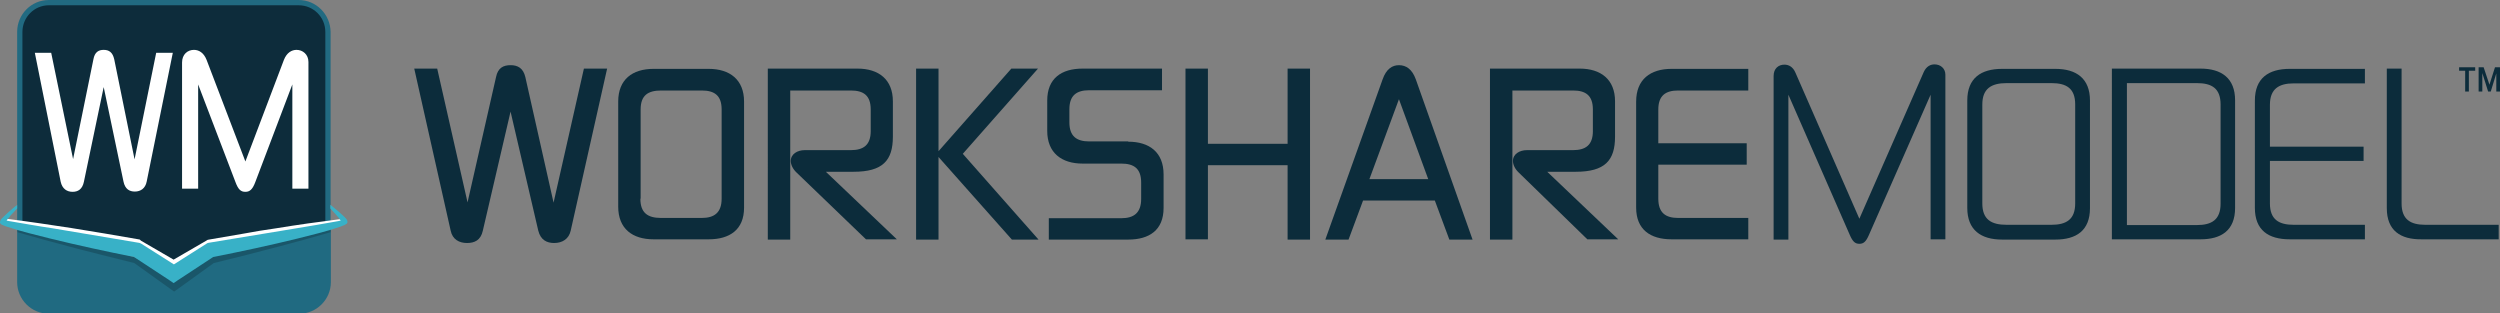
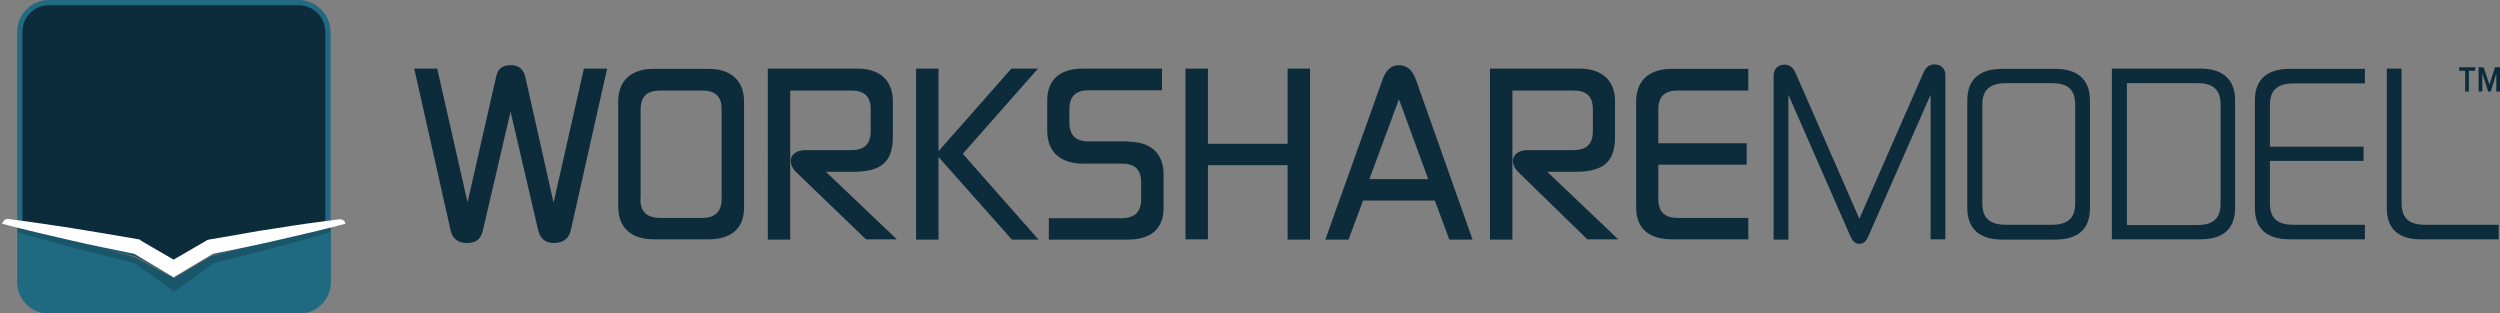
<svg xmlns="http://www.w3.org/2000/svg" version="1.1" id="Layer_1" x="0px" y="0px" viewBox="0 0 947.5 118.8" style="enable-background:new 0 0 947.5 118.8;" xml:space="preserve">
  <rect x="0" y="0" width="947.5" height="118.8" fill="#808080" stroke="none" />
  <style type="text/css">
	.st0{fill:#0D2C3B;}
	.st1{fill:#216A81;}
	.st2{fill:#206A81;}
	.st3{opacity:0.2;fill:#01060D;}
	.st4{fill:#FFFFFF;}
	.st5{fill:#38B1C7;}
	.st6{fill:#0C2C3B;}
</style>
  <g>
    <g>
      <g>
        <g>
          <path class="st0" d="M51.5,96.2l-0.1,0L7.5,86.1v-74C7.5,6,12.4,1,18.5,1h94.6c6.1,0,11.1,5,11.1,11.1v74l-44.7,9.6l-13.7,8      L51.5,96.2z" />
          <path class="st1" d="M113.2,2c5.6,0,10.1,4.5,10.1,10.1v73.2l-43.8,9.4l-0.4,0.1L78.8,95l-13,7.7l-13.7-7.2l-0.3-0.1l-0.3-0.1      L8.5,85.3V12.1C8.5,6.5,13,2,18.5,2H113.2 M113.2,0H18.5C11.9,0,6.5,5.4,6.5,12.1v74.7c0,0.1,0,0.1,0.1,0.1l44.6,10.2      c0,0,0,0,0,0l14.6,7.7c0,0,0,0,0.1,0c0,0,0,0,0.1,0l13.9-8.2c0,0,0,0,0,0l45.3-9.8c0.1,0,0.1-0.1,0.1-0.1V12.1      C125.2,5.4,119.8,0,113.2,0L113.2,0z" />
        </g>
        <g>
          <path class="st2" d="M80,97.1l-14.1,8.3l-0.1-0.1L51,97.5L6.5,85.3v21.6c0,6.6,5.4,12,12,12h94.9c6.6,0,12-5.4,12-12V85.2      L80,97.1z" />
        </g>
      </g>
      <g>
        <path class="st3" d="M104.7,89c-8.6,1.6-17.1,3.5-25.6,5.3l-0.5,0.1l-0.5,0.3l-12.2,8.5l-12.2-8.5l-0.5-0.3l-0.5-0.1     c-8.5-1.8-17-3.7-25.6-5.3c-6.8-1.3-13.7-2.6-20.5-3.8V88c6.5,1.9,13,3.7,19.5,5.4c8.2,2.2,16.5,4.2,24.8,6.3l13.4,9.6l1.7,1.2     l1.7-1.2L81,99.7c8.3-2,16.5-4.1,24.8-6.3c6.5-1.7,13-3.5,19.5-5.4v-2.8C118.4,86.4,111.5,87.7,104.7,89z" />
      </g>
      <path class="st4" d="M128.6,83.1c-8,1-15.9,2.1-23.8,3.4c-4.3,0.6-8.5,1.3-12.8,2.1l-12.8,2.2l-0.5,0.1l-0.5,0.3l-12.4,7.2    l-12.4-7.2L53,90.8l-0.5-0.1l-12.8-2.2c-4.3-0.7-8.5-1.4-12.8-2.1c-7.9-1.2-15.8-2.4-23.8-3.4c-1.6-0.3-2.3,1.8-2.3,1.8    c8.4,2.2,16.8,4.2,25.2,6.1c4.2,1,8.4,1.9,12.7,2.8l12.2,2.5l13.4,8l1.5,0.9l1.5-0.9l13.4-8L93,93.7c4.2-0.9,8.5-1.8,12.7-2.8    c8.4-1.9,16.9-3.9,25.2-6.1C130.9,84.9,130.9,83.1,128.6,83.1z" />
-       <path class="st5" d="M131.7,84c0-0.1-0.1-0.3-0.1-0.4c-0.1-0.1-0.1-0.3-0.2-0.4c-0.1-0.2-0.3-0.4-0.4-0.5    c-0.3-0.3-0.5-0.6-0.8-0.8c-1-1-2.1-1.9-3.2-2.8c-0.6-0.5-1.2-1-1.8-1.5V79l0.9,1c0.9,1,1.9,2,2.7,3.1l0.3,0.5l-0.9,0.2    c-5.4,1-10.9,1.9-16.3,2.8L79.2,92l-0.5,0.1l-0.5,0.3l-12.3,7.8l-12.3-7.8L53,92.1L52.5,92l-32.7-5.5c-5.5-0.8-10.9-1.8-16.3-2.7    c-0.3-0.1-0.7-0.1-1-0.2c0.1-0.1,0.1-0.2,0.2-0.3c0.8-1.1,1.7-2.1,2.7-3.1L6.5,79v-1.3c-0.7,0.5-1.4,1-2,1.6    c-1.1,0.9-2.1,1.8-3.1,2.8c-0.3,0.3-0.5,0.5-0.8,0.8c-0.1,0.2-0.3,0.3-0.4,0.6c0,0.2-0.2,0.2-0.2,0.9C0,84.6,0.4,85,0.4,85    l0.2,0.1l0.2,0.1c0.8,0.4,1.4,0.6,2.1,0.8c5.3,1.8,10.7,3,16.1,4.4c10.6,2.6,21.2,4.9,31.8,7l13.4,8.8l1.6,1.1l1.6-1.1l13.4-8.8    c10.7-2.1,21.4-4.4,32-7c5.4-1.4,10.8-2.6,16.2-4.5l1-0.4c0.4-0.2,0.6-0.1,1.3-0.7C131.5,85,131.8,83.9,131.7,84z" />
    </g>
    <g>
-       <path class="st4" d="M39.3,33l-7.5,35.9c-0.6,2.9-2.3,3.8-4.3,3.8c-2.1,0-3.9-1.1-4.5-3.8L13.2,20h6.2l8.3,40.3l7.7-37.8    c0.5-2.8,2-3.6,3.9-3.6c2,0,3.4,0.9,4,3.6L51,60.4L59.2,20h6.3l-9.9,48.8c-0.5,2.6-2.3,3.8-4.5,3.8c-2,0-3.7-0.9-4.3-3.8L39.3,33z    " />
-       <path class="st4" d="M107.6,22.7c1.1-2.8,3-3.8,4.8-3.8c2.3,0,4.5,1.7,4.5,4.6v48h-6.1V32l-14,36.9c-1.1,3-2.2,3.8-3.8,3.8    c-1.7,0-2.7-0.8-3.8-3.8L75.1,32v39.5h-6.1V23.7c0-3.1,2.1-4.8,4.5-4.8c1.8,0,3.7,1,4.8,3.8L93,61.2L107.6,22.7z" />
-     </g>
+       </g>
    <g>
      <path class="st6" d="M729.1,27.3c1-2.2,2.6-2.9,4.1-2.9c2.2,0,4.1,1.5,4.1,3.9v62.4h-5.6V35.9l-23.4,53.2c-1.1,2.5-2,3.3-3.6,3.3    c-1.6,0-2.5-0.8-3.6-3.3l-23.3-53.2v54.9h-5.6v-62c0-2.8,1.8-4.3,4.1-4.3c1.5,0,3.2,0.7,4.2,3.1l24.2,55.3L729.1,27.3z" />
      <path class="st6" d="M792.1,78.9c0,8.5-5.2,11.9-13.1,11.9h-20.2c-8,0-13.2-3.6-13.2-12V38.1c0-8.5,5.2-12,13.2-12H779    c7.9,0,13.1,3.6,13.1,12V78.9z M751.3,77.1c0,6.1,3.4,8.1,9.2,8.1h17c5.6,0,9-2,9-8.1V39.6c0-6.1-3.3-8.1-9-8.1h-17    c-5.8,0-9.2,2.1-9.2,8.1V77.1z" />
      <path class="st6" d="M800.4,26H834c7.9,0,13.1,3.6,13.1,12v40.8c0,8.5-5.2,11.9-13.1,11.9h-33.6V26z M806.1,31.5v53.8h26.5    c5.6,0,9-2,9-8.1V39.6c0-6.1-3.3-8.1-9-8.1H806.1z" />
      <path class="st6" d="M860.3,61v16.1c0,6.1,3.4,8.1,9,8.1h27v5.5h-28.5c-8,0-13.2-3.4-13.2-11.9V38.1c0-8.5,5.2-12,13.2-12h28.5    v5.5h-27c-5.6,0-9,2.1-9,8.1v15.9h35.5V61H860.3z" />
      <path class="st6" d="M904.6,78.9V26h5.6v51.1c0,6.1,3.4,8.1,9,8.1H947v5.5h-29.2C909.8,90.8,904.6,87.4,904.6,78.9z" />
    </g>
    <g>
      <path class="st6" d="M938,26.8h-2.3v7.9h-1.4v-7.9H932v-1.3h6.1V26.8z M939.4,34.7v-9.2h1.9l2.2,6.6l2.1-6.6h1.9v9.2h-1.4v-6.9    l-2.1,6.9h-1l-2.2-7v7H939.4z" />
    </g>
    <g>
      <path class="st6" d="M193.5,42.3L183,87.4c-0.8,3.7-3.2,4.7-6,4.7c-2.9,0-5.5-1.3-6.2-4.7L157,26h8.7l11.5,50.7L188,29.2    c0.7-3.5,2.8-4.5,5.5-4.5c2.7,0,4.8,1.1,5.6,4.5l10.7,47.6L221.3,26h8.8l-13.8,61.4c-0.7,3.2-3.2,4.7-6.3,4.7    c-2.7,0-5.1-1.1-6-4.7L193.5,42.3z" />
      <path class="st6" d="M282,78.7c0,8.4-5.5,12-13.4,12h-20.9c-8,0-13.4-4-13.4-12.4V38.5c0-8.4,5.4-12.4,13.4-12.4h20.9    c8,0,13.4,4.1,13.4,12.4V78.7z M242.7,75.3c0,5.3,2.7,7.3,7.8,7.3H266c4.7,0,7.5-2,7.5-7.3V41.5c0-5.3-2.7-7.2-7.5-7.2h-15.4    c-5.1,0-7.8,1.9-7.8,7.2V75.3z" />
      <path class="st6" d="M301.9,65.4c-1.5-1.4-2.2-3.1-2.2-4.4c0-2.6,2.5-4.1,5.3-4.1h17.5c4.7,0,7.5-1.9,7.5-7.2v-8.2    c0-5.3-2.7-7.2-7.5-7.2h-23v56.5h-8.5V26h34c8,0,13.4,4.1,13.4,12.4v13.4c0,9-3.8,13.3-14.9,13.3H313l26.9,25.6h-11.7L301.9,65.4z    " />
      <path class="st6" d="M355.7,57.3L383.3,26h10.1l-28.5,32.3l28.7,32.5h-10.1l-27.8-31.3v31.3h-8.5V26h8.5V57.3z" />
      <path class="st6" d="M427.6,53.7c8,0,13.4,4,13.4,12.4v12.7c0,8.4-5.4,12-13.4,12h-30.1v-8.1H425c4.7,0,7.5-2,7.5-7.3v-6.2    c0-5.3-2.7-7.2-7.5-7.2h-14.7c-8,0-13.4-4.1-13.4-12.4V38.1c0-8.4,5.4-12.1,13.4-12.1h30.1v8.2h-27.6c-4.7,0-7.5,1.9-7.5,7.2v5    c0,5.2,2.7,7.2,7.5,7.2H427.6z" />
      <path class="st6" d="M496.5,90.8h-8.5V62.6h-30.2v28.1h-8.5V26h8.5v28.5h30.2V26h8.5V90.8z" />
      <path class="st6" d="M502.3,90.8L524,30.1c1.4-4,3.7-5.4,6.2-5.4c2.7,0,5,1.5,6.4,5.4l21.5,60.7h-8.8L543.8,76h-27.2l-5.5,14.8    H502.3z M530.2,37.6L519,67.9h22.3L530.2,37.6z" />
      <path class="st6" d="M575.6,65.4c-1.5-1.4-2.2-3.1-2.2-4.4c0-2.6,2.5-4.1,5.3-4.1h17.5c4.7,0,7.5-1.9,7.5-7.2v-8.2    c0-5.3-2.7-7.2-7.5-7.2h-23v56.5h-8.5V26h34c8,0,13.4,4.1,13.4,12.4v13.4c0,9-3.8,13.3-14.9,13.3h-10.8l26.9,25.6h-11.7    L575.6,65.4z" />
      <path class="st6" d="M628.5,62.4v12.9c0,5.3,2.7,7.3,7.5,7.3h26.6v8.1h-29.1c-8,0-13.4-3.7-13.4-12V38.5c0-8.4,5.4-12.4,13.4-12.4    h29.1v8.2H636c-4.7,0-7.5,1.9-7.5,7.2v12.8H662v8.1H628.5z" />
    </g>
  </g>
</svg>